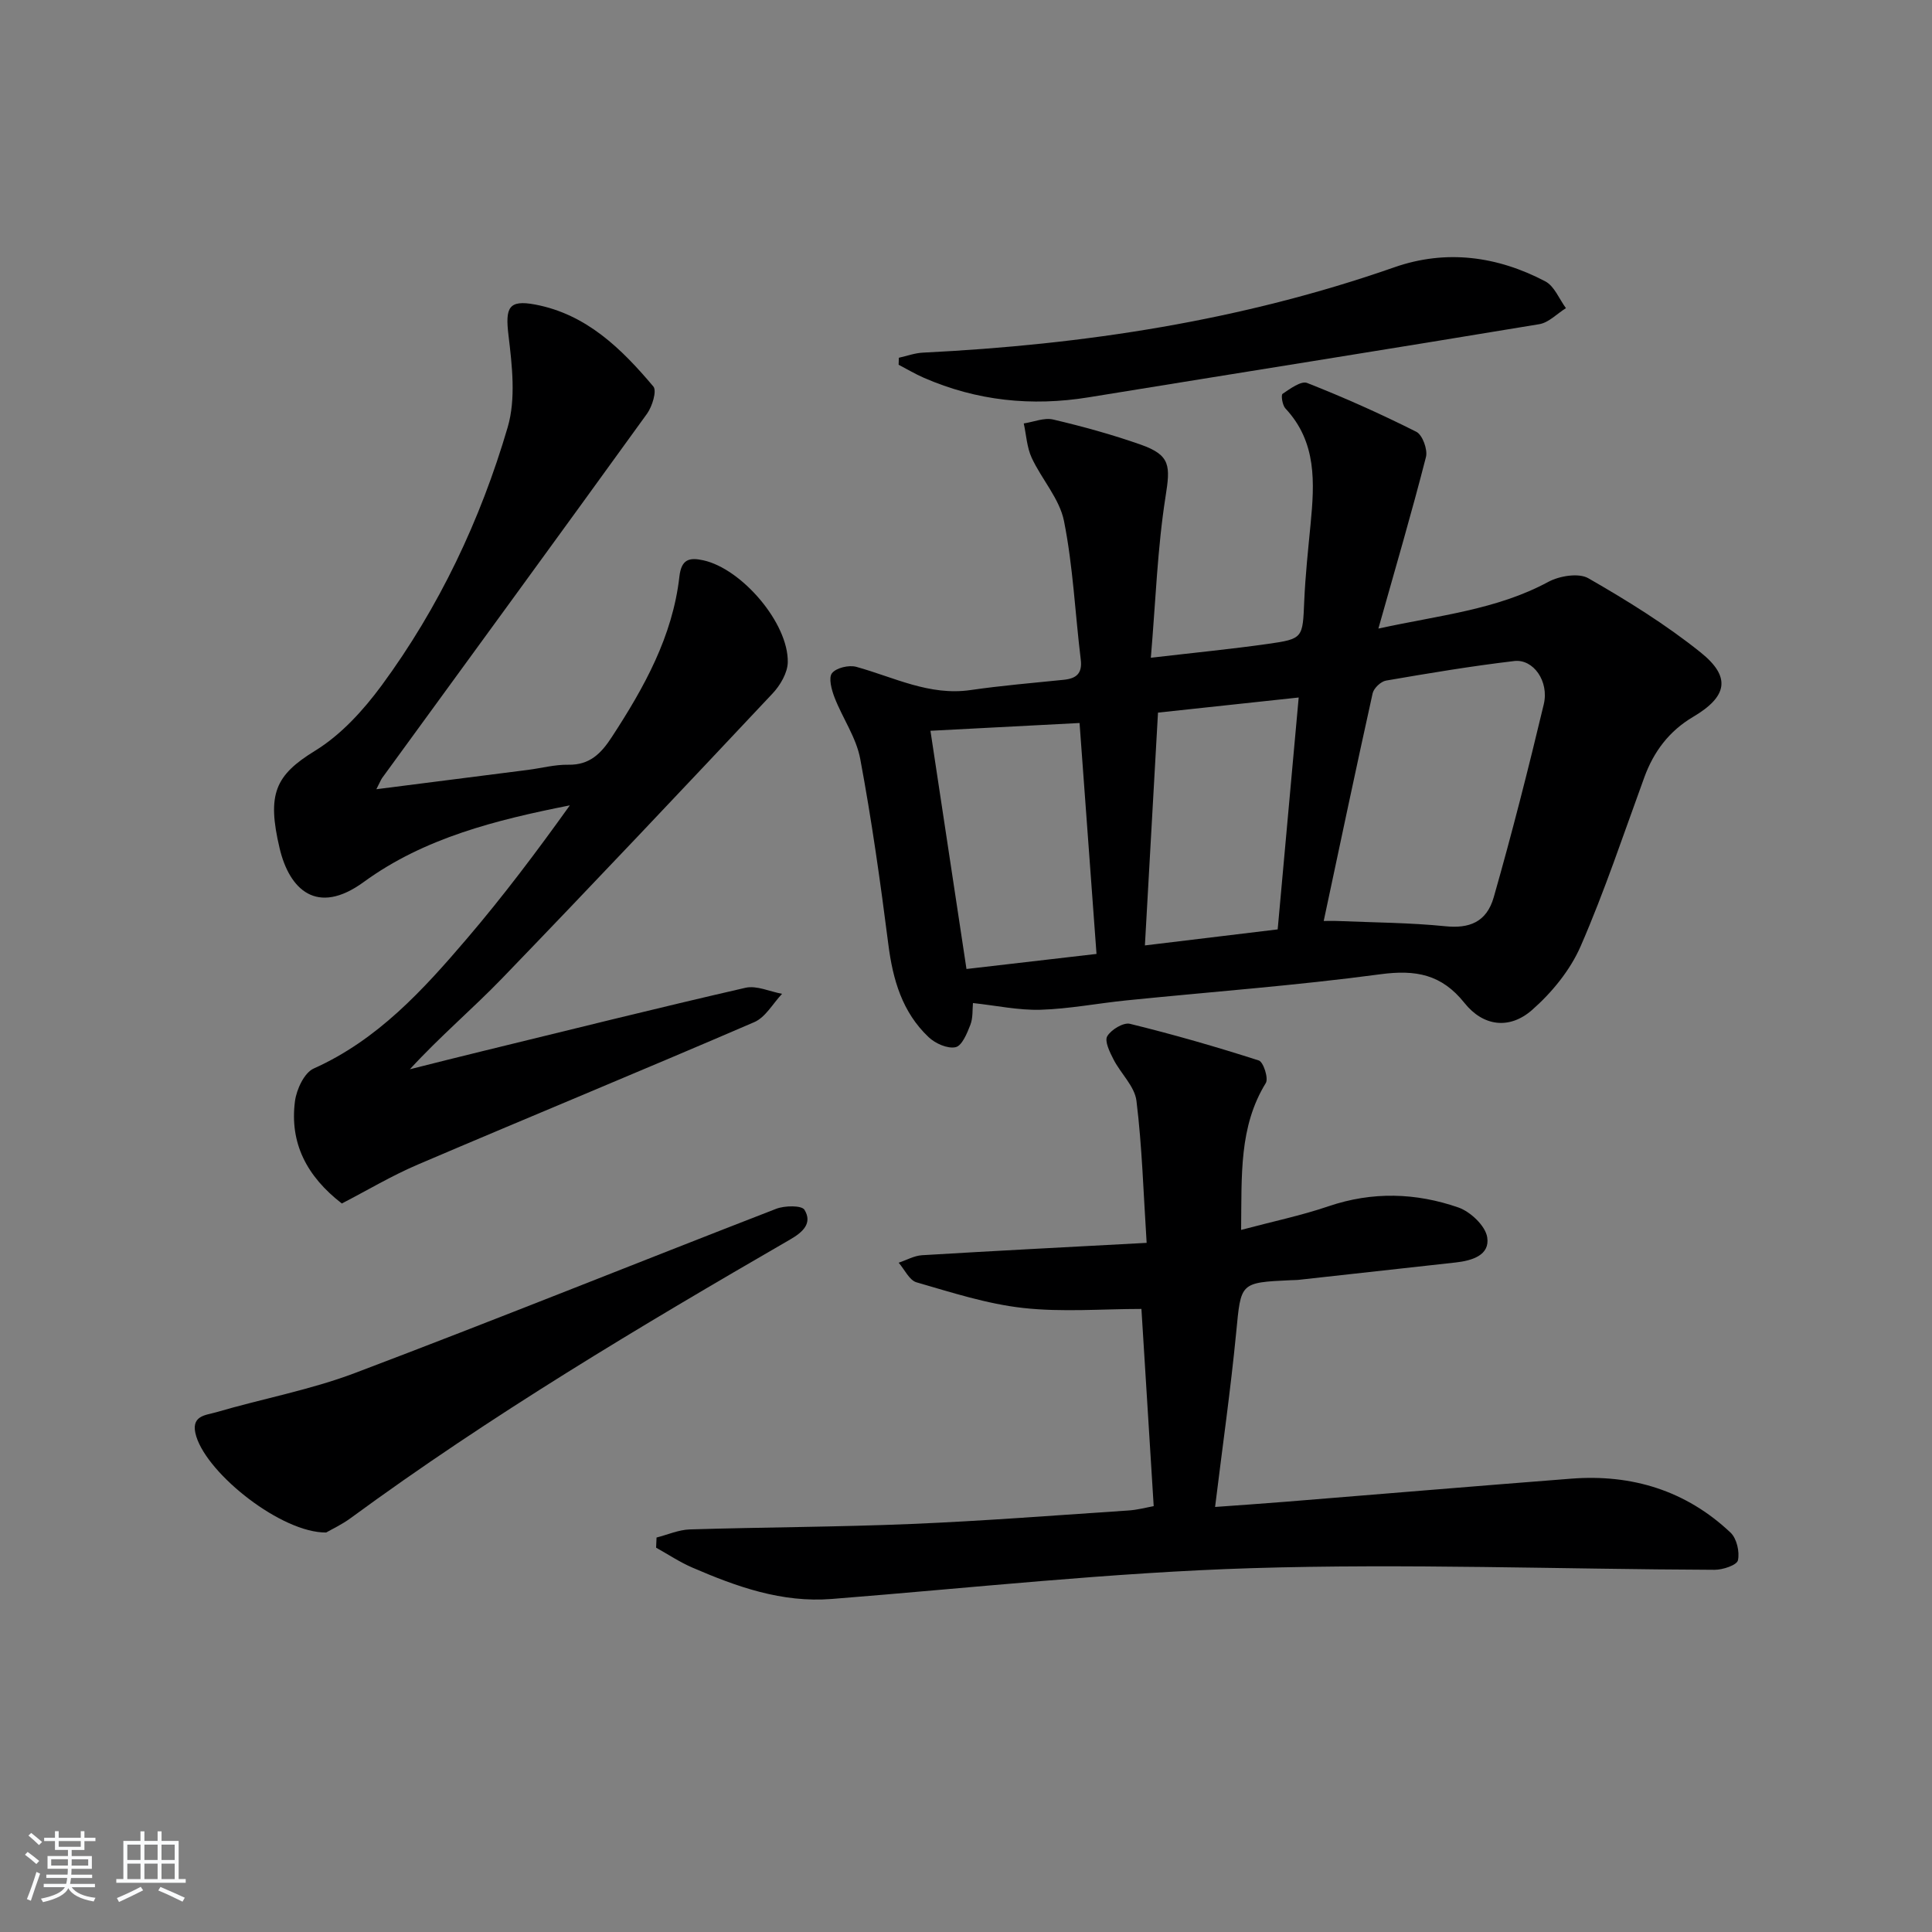
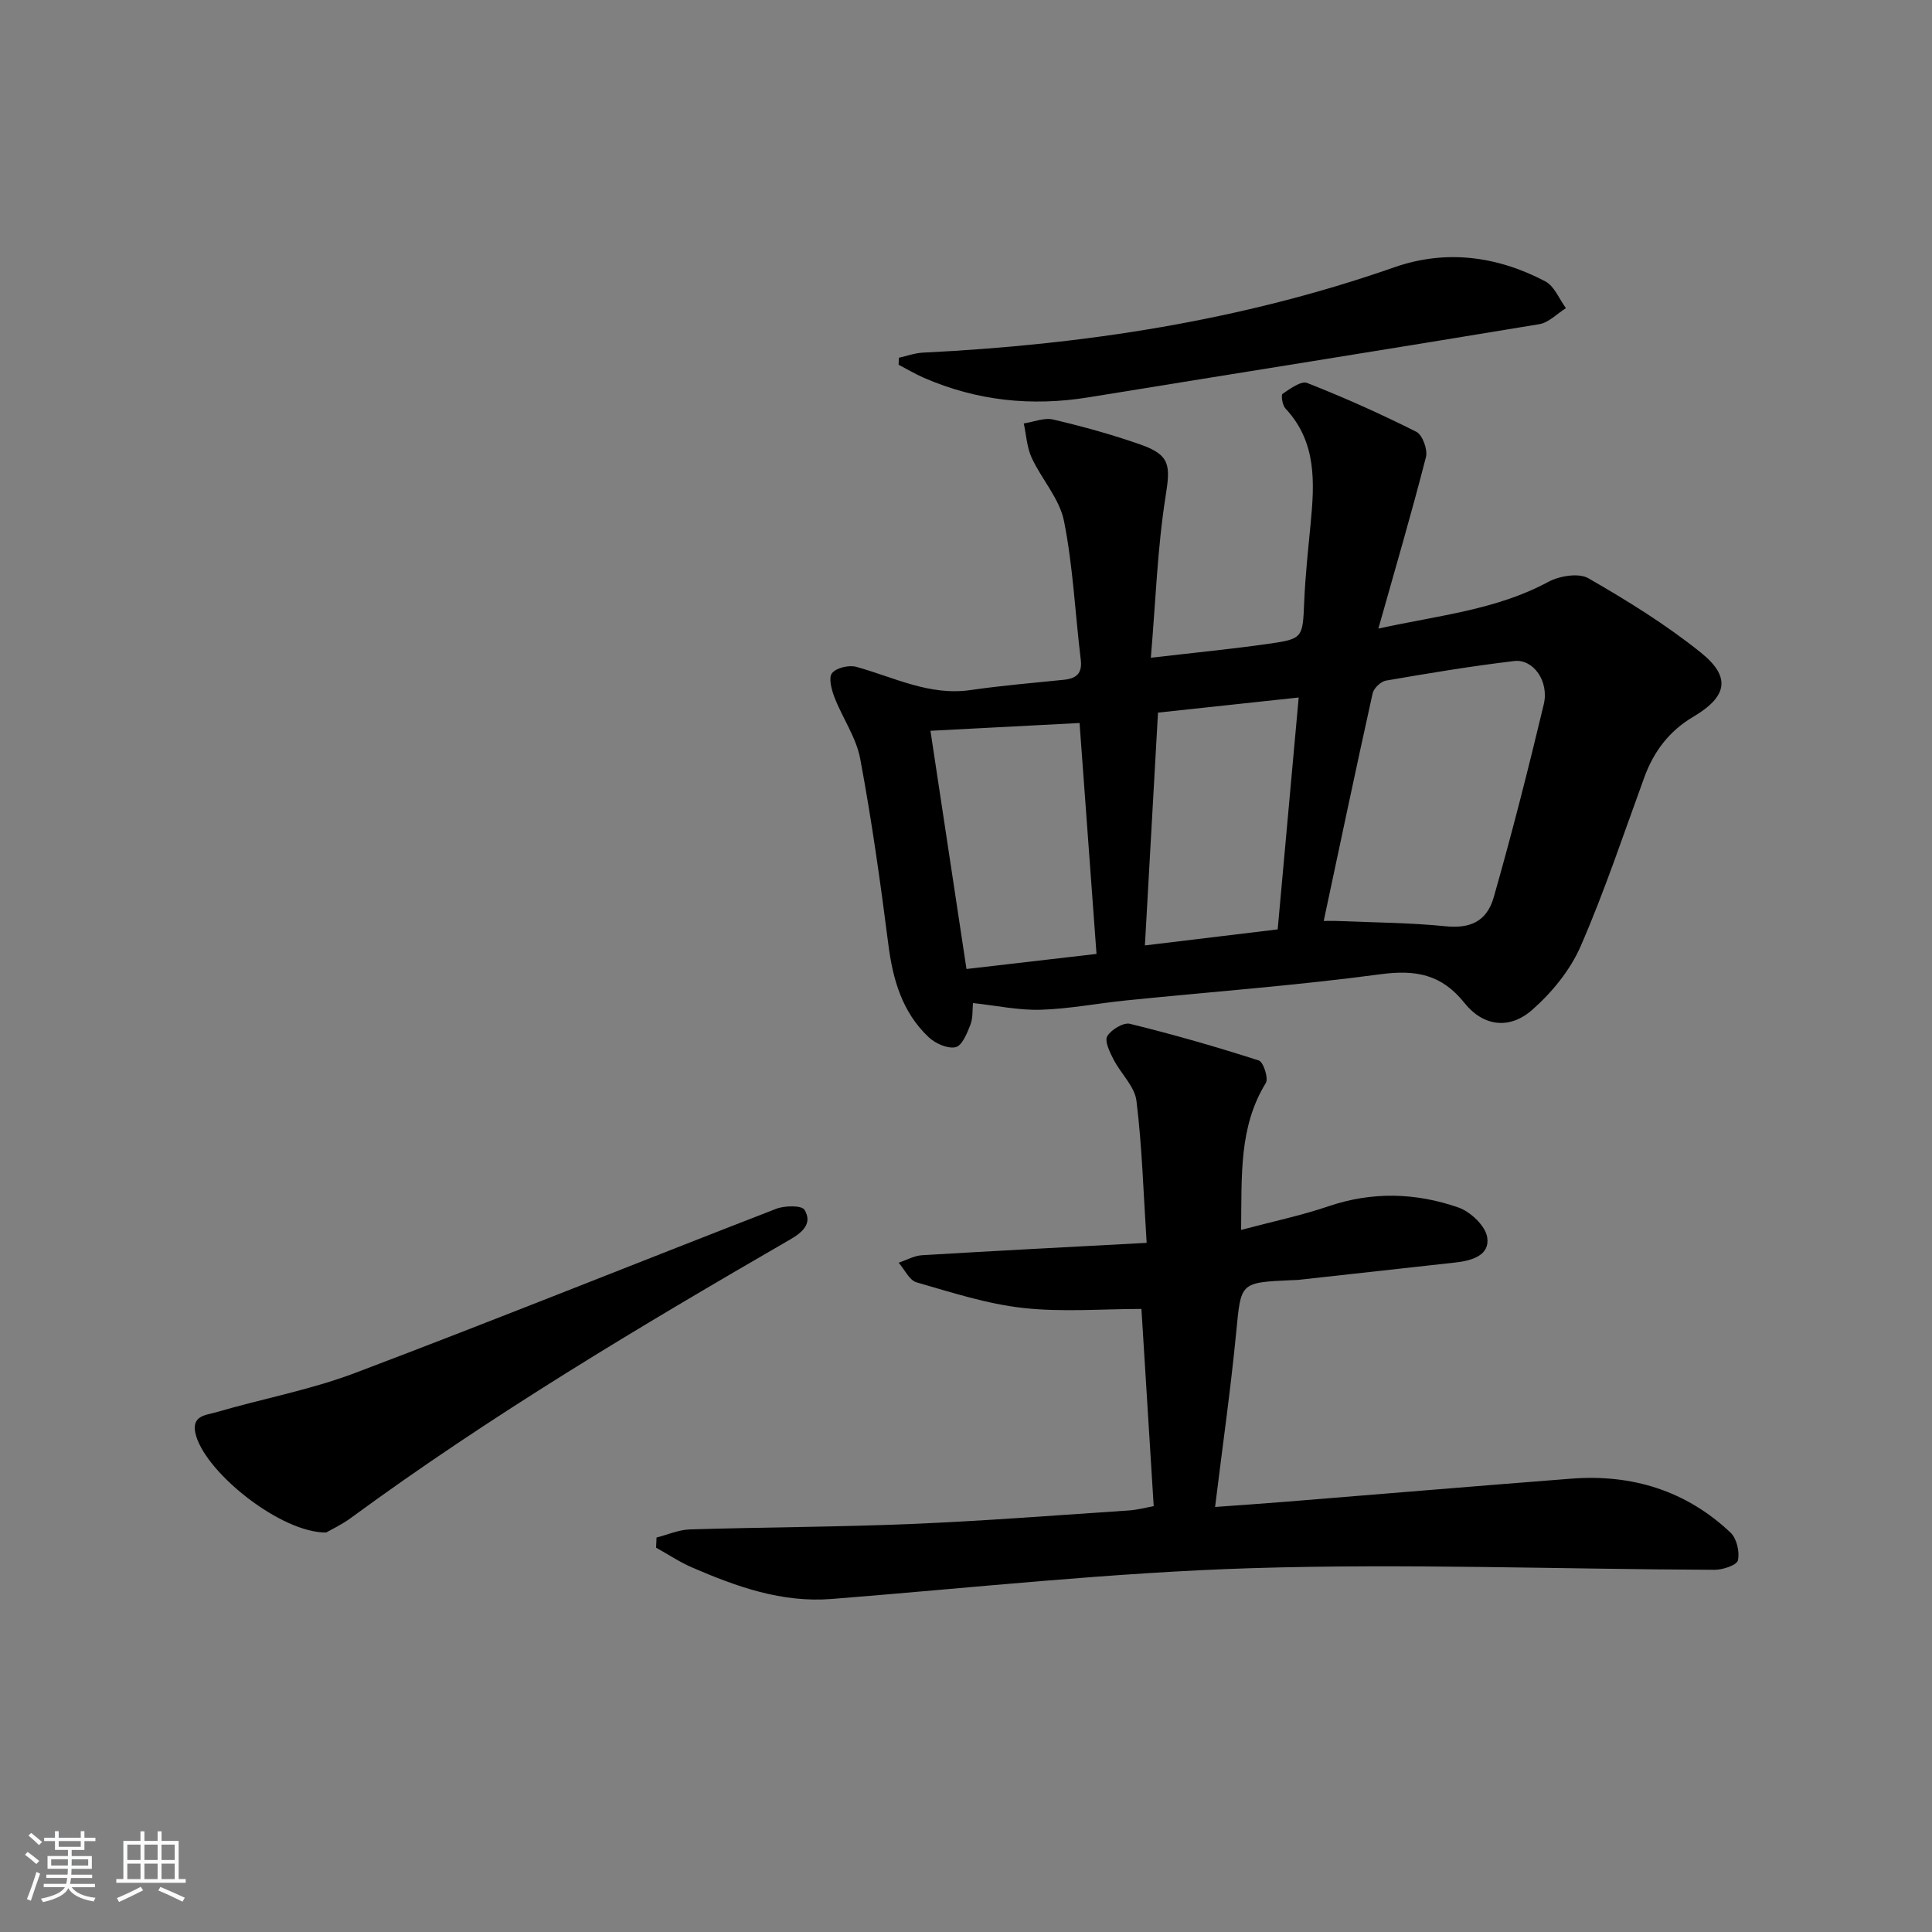
<svg xmlns="http://www.w3.org/2000/svg" enable-background="new 0 0 400 400" viewBox="0 0 400 400">
  <rect x="0" y="0" width="400" height="400" fill="#808080" stroke="none" />
  <path d="m5.17 384 .55-.58c.85.61 1.65 1.24 2.4 1.87l-.59.64c-.83-.73-1.62-1.38-2.36-1.93m1.22 9.53-.82-.34c.71-1.76 1.37-3.64 1.98-5.63.24.13.5.25.76.36-.6 1.67-1.24 3.54-1.92 5.61m-.5-13.5.57-.54c.56.44 1.31 1.06 2.26 1.87l-.65.64c-.67-.66-1.4-1.32-2.18-1.97m3.25.46h2.24v-1.36h.77v1.36h4.57v-1.36h.76v1.36h2.28v.69h-2.28v1.84h-2.64v1.26h4.18v2.64h-4.21c0 .45-.02.86-.05 1.21h4.32v.69h-4.38c-.04.34-.1.75-.19 1.22h5.15v.69h-4.82c.87 1.19 2.51 1.92 4.93 2.19-.17.31-.3.57-.37.76-2.77-.49-4.52-1.41-5.26-2.76-.56 1.26-2.3 2.23-5.24 2.9-.12-.24-.26-.48-.43-.72 2.73-.55 4.38-1.34 4.96-2.38h-4.38v-.69h4.65c.1-.38.17-.79.21-1.22h-4.32v-.69h4.4c.03-.34.05-.75.05-1.21h-4.2v-2.64h4.23v-1.26h-2.69v-1.84h-2.24zm1.46 4.46v1.29h3.45c.01-.4.02-.57.01-.53v-.32-.45h-3.46zm1.55-2.59h4.57v-1.19h-4.57zm6.11 2.59h-3.42v.77c-.01.19-.01.37-.02.53h3.44z" fill="#fafbfc" />
  <path d="m32.63 379.16h.82v1.98h3.54v7.89h1.46v.78h-14.37v-.78h1.46v-7.89h3.54v-1.98h.82v1.98h2.73zm-3.49 11.48.5.73c-1.61.82-3.28 1.63-5 2.42-.13-.27-.28-.55-.44-.82 1.75-.73 3.4-1.5 4.94-2.33m-2.78-5.55h2.73v-3.18h-2.73zm0 3.95h2.73v-3.2h-2.73zm3.54-3.95h2.73v-3.18h-2.73zm0 3.95h2.73v-3.2h-2.73zm7.89 4.68c-1.84-.92-3.51-1.7-5.02-2.32l.45-.73c1.89.8 3.57 1.55 5.04 2.23zm-1.62-11.81h-2.73v3.18h2.73zm-2.73 7.13h2.73v-3.2h-2.73z" fill="#fafbfc" />
  <g fill="#000001">
    <path d="m201.44 207.67c-.13 1.31.03 3.06-.54 4.52-.68 1.76-1.74 4.34-3.06 4.62-1.67.36-4.2-.77-5.58-2.08-5.46-5.16-7.41-11.9-8.34-19.22-1.64-12.84-3.44-25.68-5.82-38.4-.82-4.41-3.66-8.42-5.32-12.71-.61-1.58-1.28-4.06-.52-5.03.88-1.11 3.5-1.73 5.02-1.31 7.79 2.15 15.13 6.05 23.67 4.81 6.41-.93 12.87-1.47 19.32-2.13 2.58-.27 3.84-1.31 3.49-4.18-1.17-9.56-1.59-19.26-3.47-28.68-.92-4.62-4.62-8.64-6.69-13.1-1-2.16-1.12-4.73-1.64-7.11 2.04-.31 4.23-1.25 6.1-.81 6.12 1.44 12.23 3.12 18.16 5.21 6.17 2.18 6.09 4.42 5.1 10.71-1.69 10.71-2.05 21.62-3.05 33.4 9.12-1.06 16.67-1.8 24.18-2.86 7.39-1.05 7.25-1.21 7.58-8.9.23-5.3.8-10.59 1.31-15.88.82-8.56 1.33-17-5.22-23.99-.62-.67-.93-2.77-.58-3.01 1.56-1.05 3.84-2.74 5.09-2.25 7.68 3.02 15.24 6.4 22.61 10.11 1.27.64 2.38 3.69 1.99 5.22-2.95 11.52-6.3 22.93-9.85 35.52 12.66-2.77 24.46-3.88 35.18-9.67 2.31-1.24 6.28-1.9 8.29-.75 8.04 4.62 16.02 9.56 23.24 15.35 6.38 5.11 5.55 9.15-1.55 13.35-4.97 2.94-8.16 7.19-10.11 12.54-4.28 11.7-8.21 23.56-13.18 34.96-2.16 4.95-5.96 9.6-10.06 13.19-4.67 4.1-10.12 3.39-13.98-1.45-4.75-5.96-10.11-6.93-17.42-5.95-17.45 2.34-35.04 3.63-52.57 5.41-5.94.6-11.85 1.76-17.79 1.94-4.56.13-9.15-.87-13.99-1.39zm72.62-16.99c.54 0 1.82-.05 3.09.01 7.38.31 14.78.34 22.11 1.08 4.82.49 8.51-.75 10.01-6.03 3.77-13.22 7.16-26.55 10.35-39.92 1.14-4.77-2.17-9.43-6.11-8.96-8.89 1.05-17.73 2.53-26.55 4.05-1.07.18-2.53 1.57-2.77 2.63-3.47 15.66-6.77 31.36-10.13 47.14zm-73.96 9.94c9.88-1.14 18.8-2.18 26.92-3.12-1.22-16.58-2.34-31.87-3.51-47.81-10.39.54-20.28 1.06-30.87 1.61 2.49 16.48 4.91 32.44 7.46 49.32zm39.65-53.08c-.9 16.06-1.79 31.86-2.71 48.2 9.19-1.11 18.15-2.19 27.49-3.32 1.46-16.14 2.9-32.02 4.35-48.01-10.22 1.1-19.59 2.1-29.13 3.13z" />
-     <path d="m77.92 163.4c10.98-1.4 21.18-2.69 31.37-4 2.8-.36 5.6-1.12 8.38-1.07 4.43.08 6.78-2.33 8.99-5.72 6.69-10.25 12.59-20.82 14-33.22.41-3.63 2.06-4.02 4.97-3.38 7.95 1.75 17.62 13 17.47 21.1-.04 2.19-1.55 4.77-3.14 6.46-18.56 19.75-37.17 39.46-55.99 58.97-6.1 6.32-12.85 12.01-19.11 18.84 4.94-1.24 9.88-2.5 14.83-3.7 18.2-4.44 36.39-8.98 54.65-13.17 2.31-.53 5.04.79 7.58 1.25-1.9 2-3.42 4.85-5.75 5.86-23.16 9.99-46.49 19.59-69.69 29.5-5.45 2.33-10.57 5.4-15.71 8.05-7.3-5.65-10.82-12.54-9.7-21.17.32-2.45 1.92-5.89 3.87-6.77 13.23-5.92 22.63-16.24 31.71-26.87 7.53-8.81 14.51-18.09 21.33-27.62-15.25 3.02-30.14 6.73-42.66 15.86-9.76 7.12-15.42 1.49-17.42-6.94-2.68-11.29-.91-15.16 7.34-20.23 5.36-3.29 9.98-8.37 13.77-13.51 11.91-16.19 20.46-34.24 26.1-53.46 1.72-5.88.92-12.74.17-19.02-.69-5.72-.02-7.43 5.51-6.39 10.62 2 17.89 9.15 24.48 16.97.76.9-.23 4.12-1.3 5.62-18.21 25.21-36.56 50.32-54.87 75.46-.25.37-.42.83-1.18 2.3z" />
    <path d="m238.86 311.83c-.87-14.08-1.73-27.78-2.54-40.83-8.08 0-16.38.7-24.5-.2-7.47-.83-14.8-3.21-22.07-5.31-1.49-.43-2.47-2.66-3.69-4.06 1.61-.53 3.2-1.45 4.83-1.55 15.08-.91 30.16-1.68 46.51-2.56-.67-10.36-.94-19.94-2.11-29.41-.37-3-3.25-5.64-4.75-8.57-.77-1.5-1.89-3.77-1.3-4.79.8-1.37 3.35-2.91 4.7-2.58 8.98 2.2 17.88 4.76 26.68 7.59.95.3 2.05 3.7 1.45 4.67-5.57 9.07-4.97 19.02-5.11 30.41 6.53-1.74 12.44-2.97 18.11-4.9 9.06-3.08 18.06-2.8 26.86.25 2.5.87 5.6 3.79 5.98 6.17.6 3.74-3.17 4.84-6.5 5.22-10.88 1.21-21.77 2.41-32.65 3.61-.5.05-1 .03-1.5.06-10.6.49-10.32.51-11.32 10.82-1.15 11.88-2.85 23.71-4.37 36.13 4.78-.35 9.71-.68 14.63-1.08 19.71-1.59 39.41-3.25 59.13-4.78 12.54-.97 23.74 2.47 32.96 11.17 1.28 1.21 1.92 3.98 1.53 5.74-.22.99-3.13 1.97-4.83 1.96-31.96-.12-63.95-1.32-95.87-.34-29.02.9-57.97 4.09-86.94 6.38-10.33.81-19.65-2.53-28.84-6.5-2.61-1.13-5.01-2.73-7.5-4.12.03-.7.06-1.4.09-2.1 2.29-.58 4.56-1.6 6.87-1.68 15.3-.47 30.62-.49 45.91-1.13 14.94-.62 29.86-1.79 44.78-2.78 1.96-.11 3.88-.64 5.37-.91z" />
    <path d="m67.52 317.29c-9.19.08-24.41-11.94-26.88-19.88-1.37-4.4 1.97-4.38 4.16-5.03 9.54-2.8 19.43-4.61 28.68-8.11 29.18-11.04 58.13-22.73 87.22-34 1.76-.68 5.29-.74 5.86.21 1.69 2.78-.34 4.63-2.98 6.15-31.1 17.99-61.95 36.38-90.97 57.67-1.82 1.34-3.92 2.32-5.09 2.99z" />
    <path d="m186.1 74.07c1.66-.37 3.31-.98 4.98-1.06 33.31-1.64 65.98-6.61 97.6-17.67 10.71-3.75 21.33-2.31 31.27 2.92 1.87.99 2.87 3.65 4.26 5.54-1.84 1.14-3.56 3-5.53 3.32-31.08 5.16-62.2 10.08-93.3 15.14-11.79 1.92-23.16.73-34.12-4.05-1.79-.78-3.47-1.79-5.21-2.69.02-.48.04-.97.05-1.45z" />
  </g>
</svg>